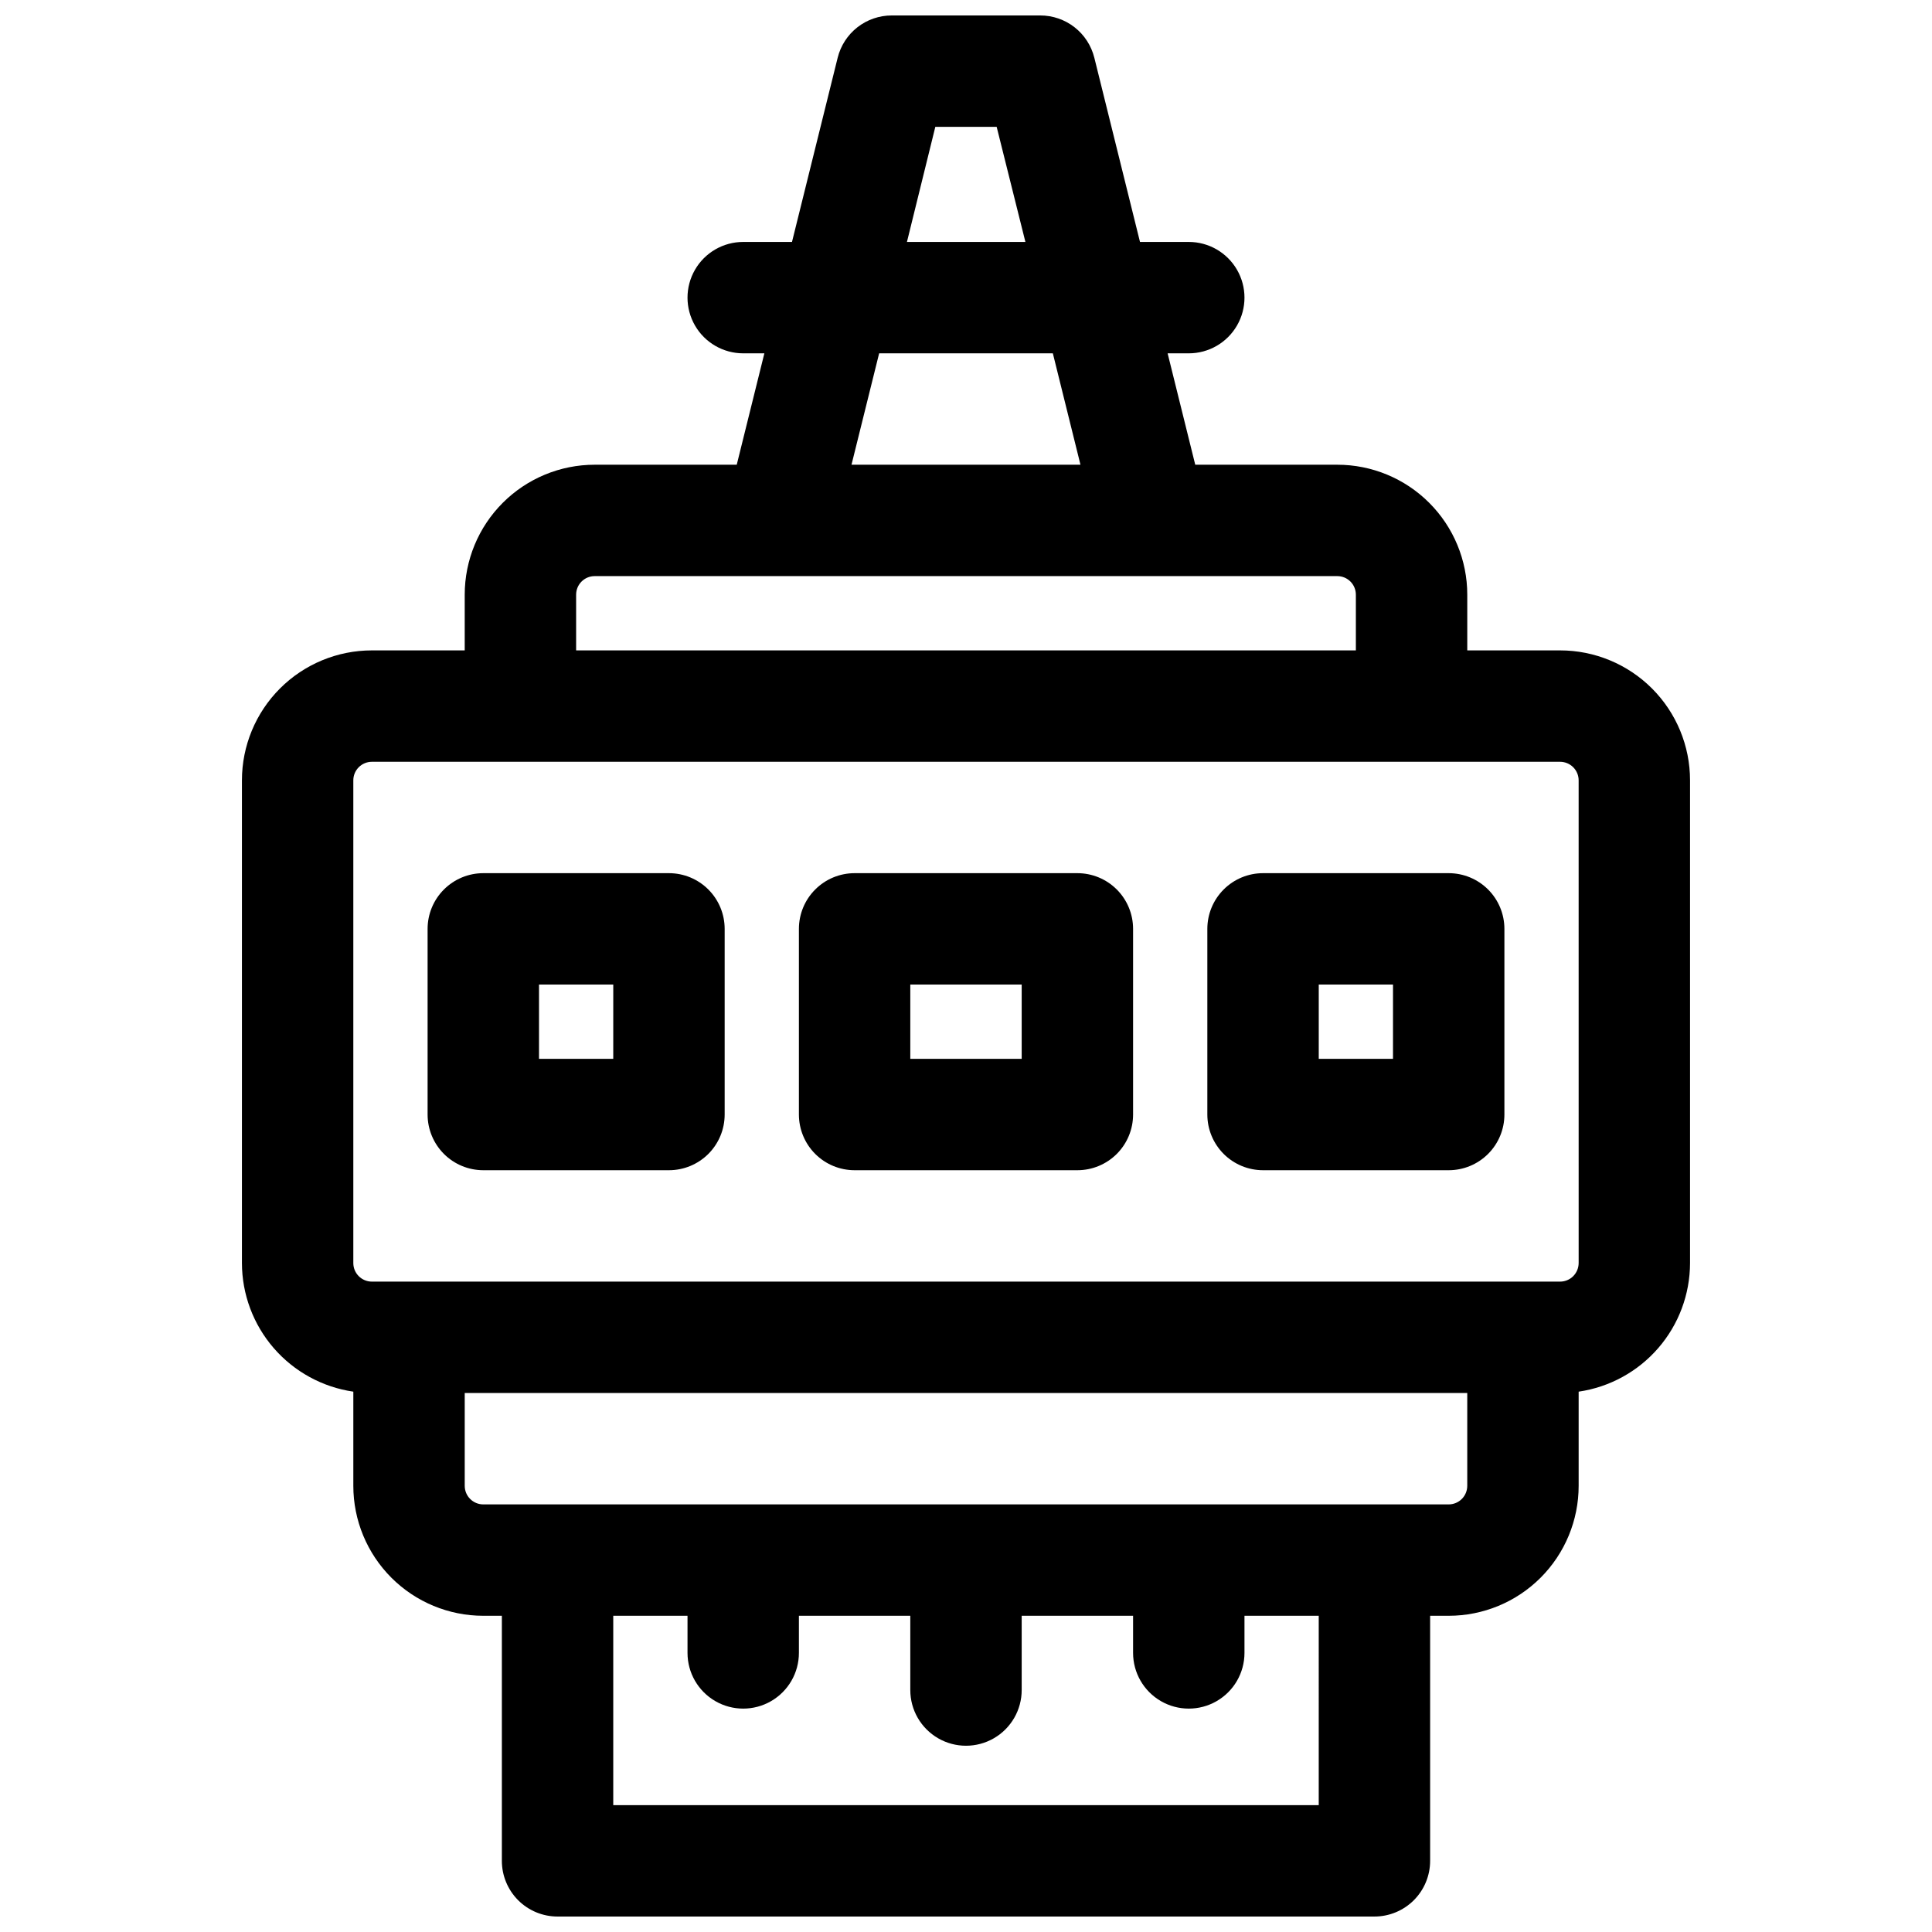
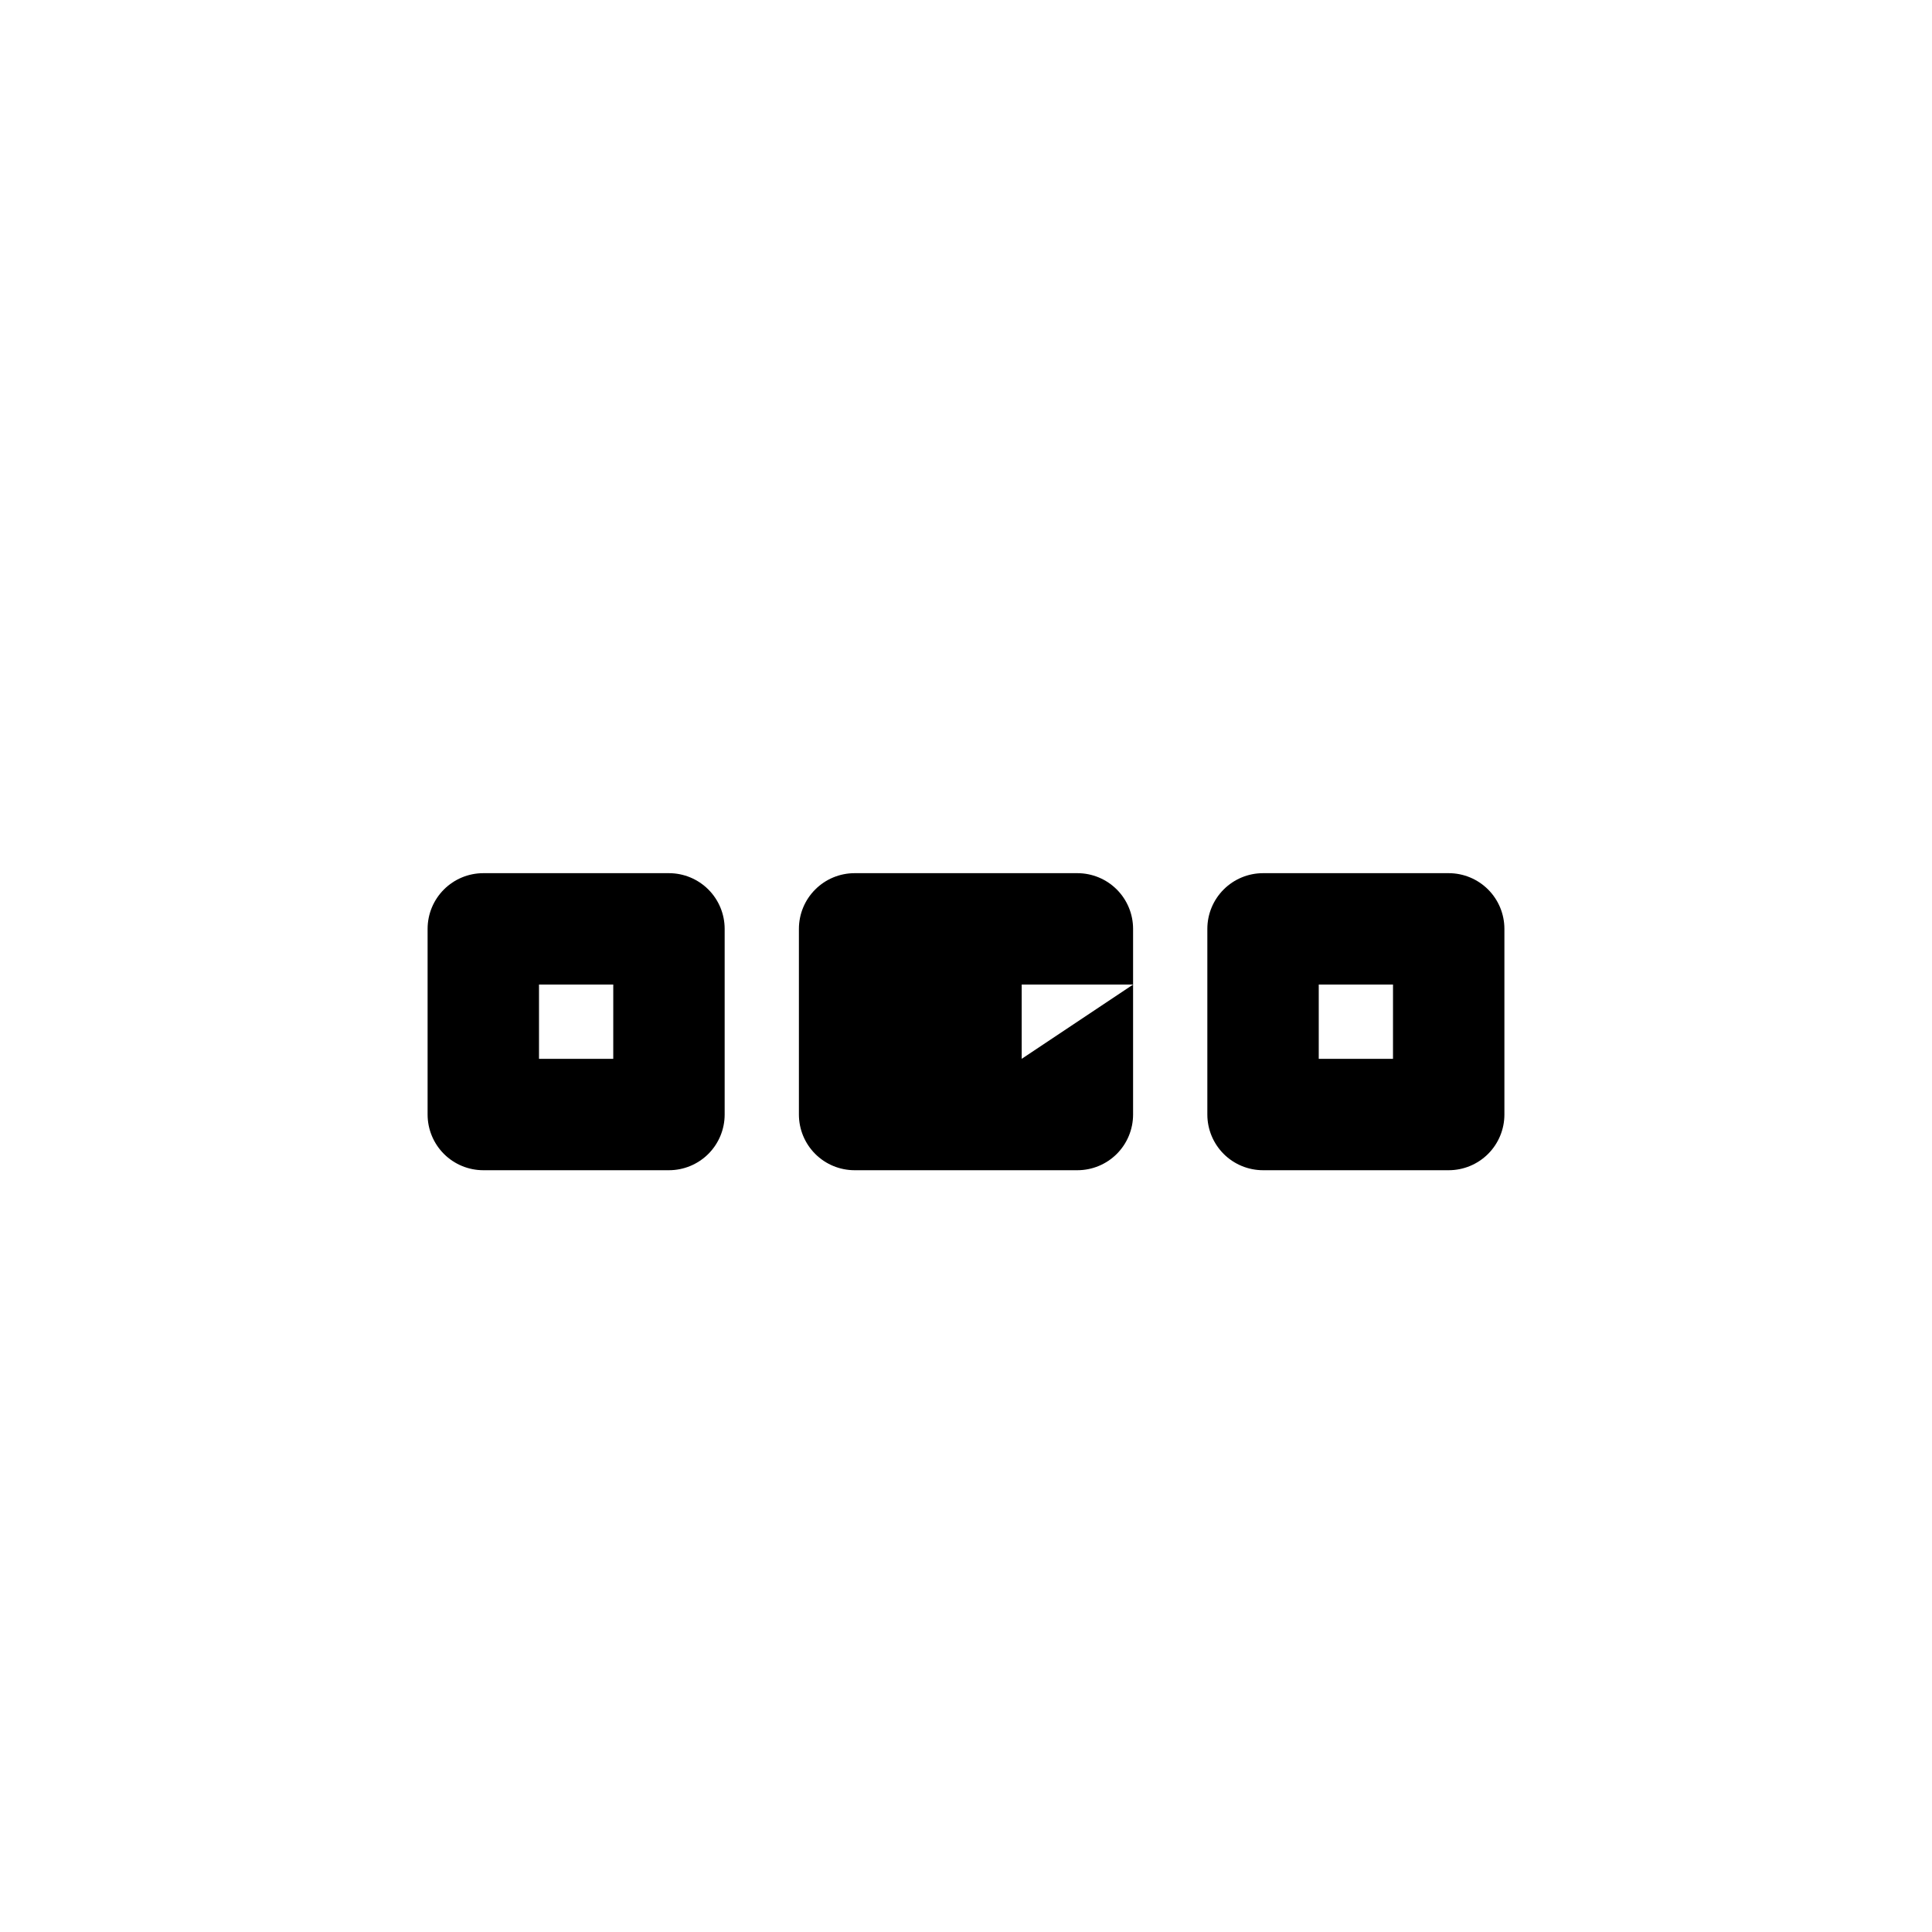
<svg xmlns="http://www.w3.org/2000/svg" width="800px" height="800px" version="1.1" viewBox="144 144 512 512">
  <defs>
    <clipPath id="a">
      <path d="m208 148.09h384v503.81h-384z" />
    </clipPath>
  </defs>
  <g clip-path="url(#a)">
-     <path d="m557.44 316.36h-24.598v-14.762c0-9.133-3.629-17.895-10.09-24.352-6.457-6.461-15.219-10.09-24.352-10.09h-37.648l-7.32-29.52h5.609c5.273 0 10.145-2.812 12.781-7.379 2.637-4.566 2.637-10.191 0-14.762-2.637-4.566-7.508-7.379-12.781-7.379h-12.93l-12.102-48.816h-0.004c-0.793-3.199-2.633-6.043-5.231-8.074-2.598-2.031-5.797-3.133-9.094-3.133h-39.359c-3.297 0-6.5 1.102-9.098 3.133s-4.438 4.875-5.231 8.074l-12.105 48.816h-12.93c-5.273 0-10.145 2.812-12.781 7.379-2.637 4.57-2.637 10.195 0 14.762 2.637 4.566 7.508 7.379 12.781 7.379h5.609l-7.32 29.52h-37.648c-9.133 0-17.895 3.629-24.352 10.09-6.461 6.457-10.09 15.219-10.09 24.352v14.762h-24.598c-9.133 0-17.895 3.629-24.352 10.086-6.461 6.461-10.09 15.219-10.09 24.352v127.92c0.012 8.277 3 16.277 8.422 22.535 5.418 6.254 12.906 10.355 21.098 11.551v24.953c0 9.137 3.629 17.895 10.09 24.355 6.457 6.457 15.219 10.086 24.352 10.086h4.922v64.945c0 3.914 1.555 7.668 4.32 10.438 2.769 2.766 6.523 4.32 10.438 4.32h216.48c3.914 0 7.668-1.555 10.438-4.32 2.769-2.769 4.324-6.523 4.324-10.438v-64.945h4.922-0.004c9.137 0 17.895-3.629 24.355-10.086 6.457-6.461 10.086-15.219 10.086-24.355v-24.953c8.191-1.195 15.68-5.297 21.098-11.551 5.422-6.258 8.41-14.258 8.422-22.535v-127.92c0-9.133-3.629-17.891-10.086-24.352-6.461-6.457-15.219-10.086-24.355-10.086zm-165.57-138.75h16.254l7.617 30.504h-31.391zm-14.887 60.023h46.031l7.32 29.52h-60.676zm-80.305 63.961c0-2.715 2.203-4.918 4.918-4.918h196.8c1.305 0 2.559 0.516 3.481 1.441 0.922 0.922 1.441 2.172 1.441 3.477v14.762h-206.64zm196.8 320.79h-186.96v-50.184h19.68v9.84c0 5.273 2.812 10.145 7.379 12.781 4.566 2.637 10.195 2.637 14.762 0 4.566-2.637 7.379-7.508 7.379-12.781v-9.84h29.52v19.68c0 5.273 2.812 10.145 7.379 12.781 4.566 2.637 10.195 2.637 14.762 0 4.566-2.637 7.379-7.508 7.379-12.781v-19.68h29.52v9.84c0 5.273 2.816 10.145 7.383 12.781 4.566 2.637 10.191 2.637 14.758 0 4.566-2.637 7.379-7.508 7.379-12.781v-9.84h19.68zm34.441-79.703h-255.84c-2.719 0-4.922-2.203-4.922-4.922v-24.598h265.68v24.602-0.004c0 1.305-0.52 2.559-1.441 3.481-0.922 0.922-2.176 1.441-3.481 1.441zm34.441-63.961h-0.004c0 1.305-0.52 2.555-1.441 3.481-0.922 0.922-2.176 1.441-3.481 1.441h-314.88c-2.719 0-4.922-2.203-4.922-4.922v-127.92c0-2.715 2.203-4.918 4.922-4.918h314.88c1.305 0 2.559 0.52 3.481 1.441 0.922 0.922 1.441 2.172 1.441 3.477z" />
-   </g>
+     </g>
  <path d="m321.28 375.4h-49.199c-3.914 0-7.668 1.555-10.438 4.324-2.766 2.766-4.324 6.519-4.324 10.438v49.199c0 3.914 1.559 7.668 4.324 10.438 2.769 2.766 6.523 4.32 10.438 4.32h49.199c3.914 0 7.668-1.555 10.438-4.32 2.769-2.769 4.324-6.523 4.324-10.438v-49.199c0-3.918-1.555-7.672-4.324-10.438-2.769-2.769-6.523-4.324-10.438-4.324zm-14.762 49.199h-19.676v-19.68h19.68z" />
-   <path d="m429.52 375.4h-59.043c-3.914 0-7.668 1.555-10.434 4.324-2.769 2.766-4.324 6.519-4.324 10.438v49.199c0 3.914 1.555 7.668 4.324 10.438 2.766 2.766 6.519 4.32 10.434 4.32h59.043c3.914 0 7.668-1.555 10.438-4.32 2.766-2.769 4.32-6.523 4.32-10.438v-49.199c0-3.918-1.555-7.672-4.32-10.438-2.769-2.769-6.523-4.324-10.438-4.324zm-14.762 49.199h-29.52v-19.68h29.52z" />
+   <path d="m429.52 375.4h-59.043c-3.914 0-7.668 1.555-10.434 4.324-2.769 2.766-4.324 6.519-4.324 10.438v49.199c0 3.914 1.555 7.668 4.324 10.438 2.766 2.766 6.519 4.32 10.434 4.32h59.043c3.914 0 7.668-1.555 10.438-4.32 2.766-2.769 4.32-6.523 4.32-10.438v-49.199c0-3.918-1.555-7.672-4.32-10.438-2.769-2.769-6.523-4.324-10.438-4.324zm-14.762 49.199v-19.68h29.52z" />
  <path d="m527.92 375.4h-49.199c-3.914 0-7.668 1.555-10.438 4.324-2.766 2.766-4.324 6.519-4.324 10.438v49.199c0 3.914 1.559 7.668 4.324 10.438 2.769 2.766 6.523 4.32 10.438 4.32h49.199c3.914 0 7.668-1.555 10.438-4.32 2.769-2.769 4.324-6.523 4.324-10.438v-49.199c0-3.918-1.555-7.672-4.324-10.438-2.769-2.769-6.523-4.324-10.438-4.324zm-14.762 49.199h-19.676v-19.68h19.68z" />
</svg>